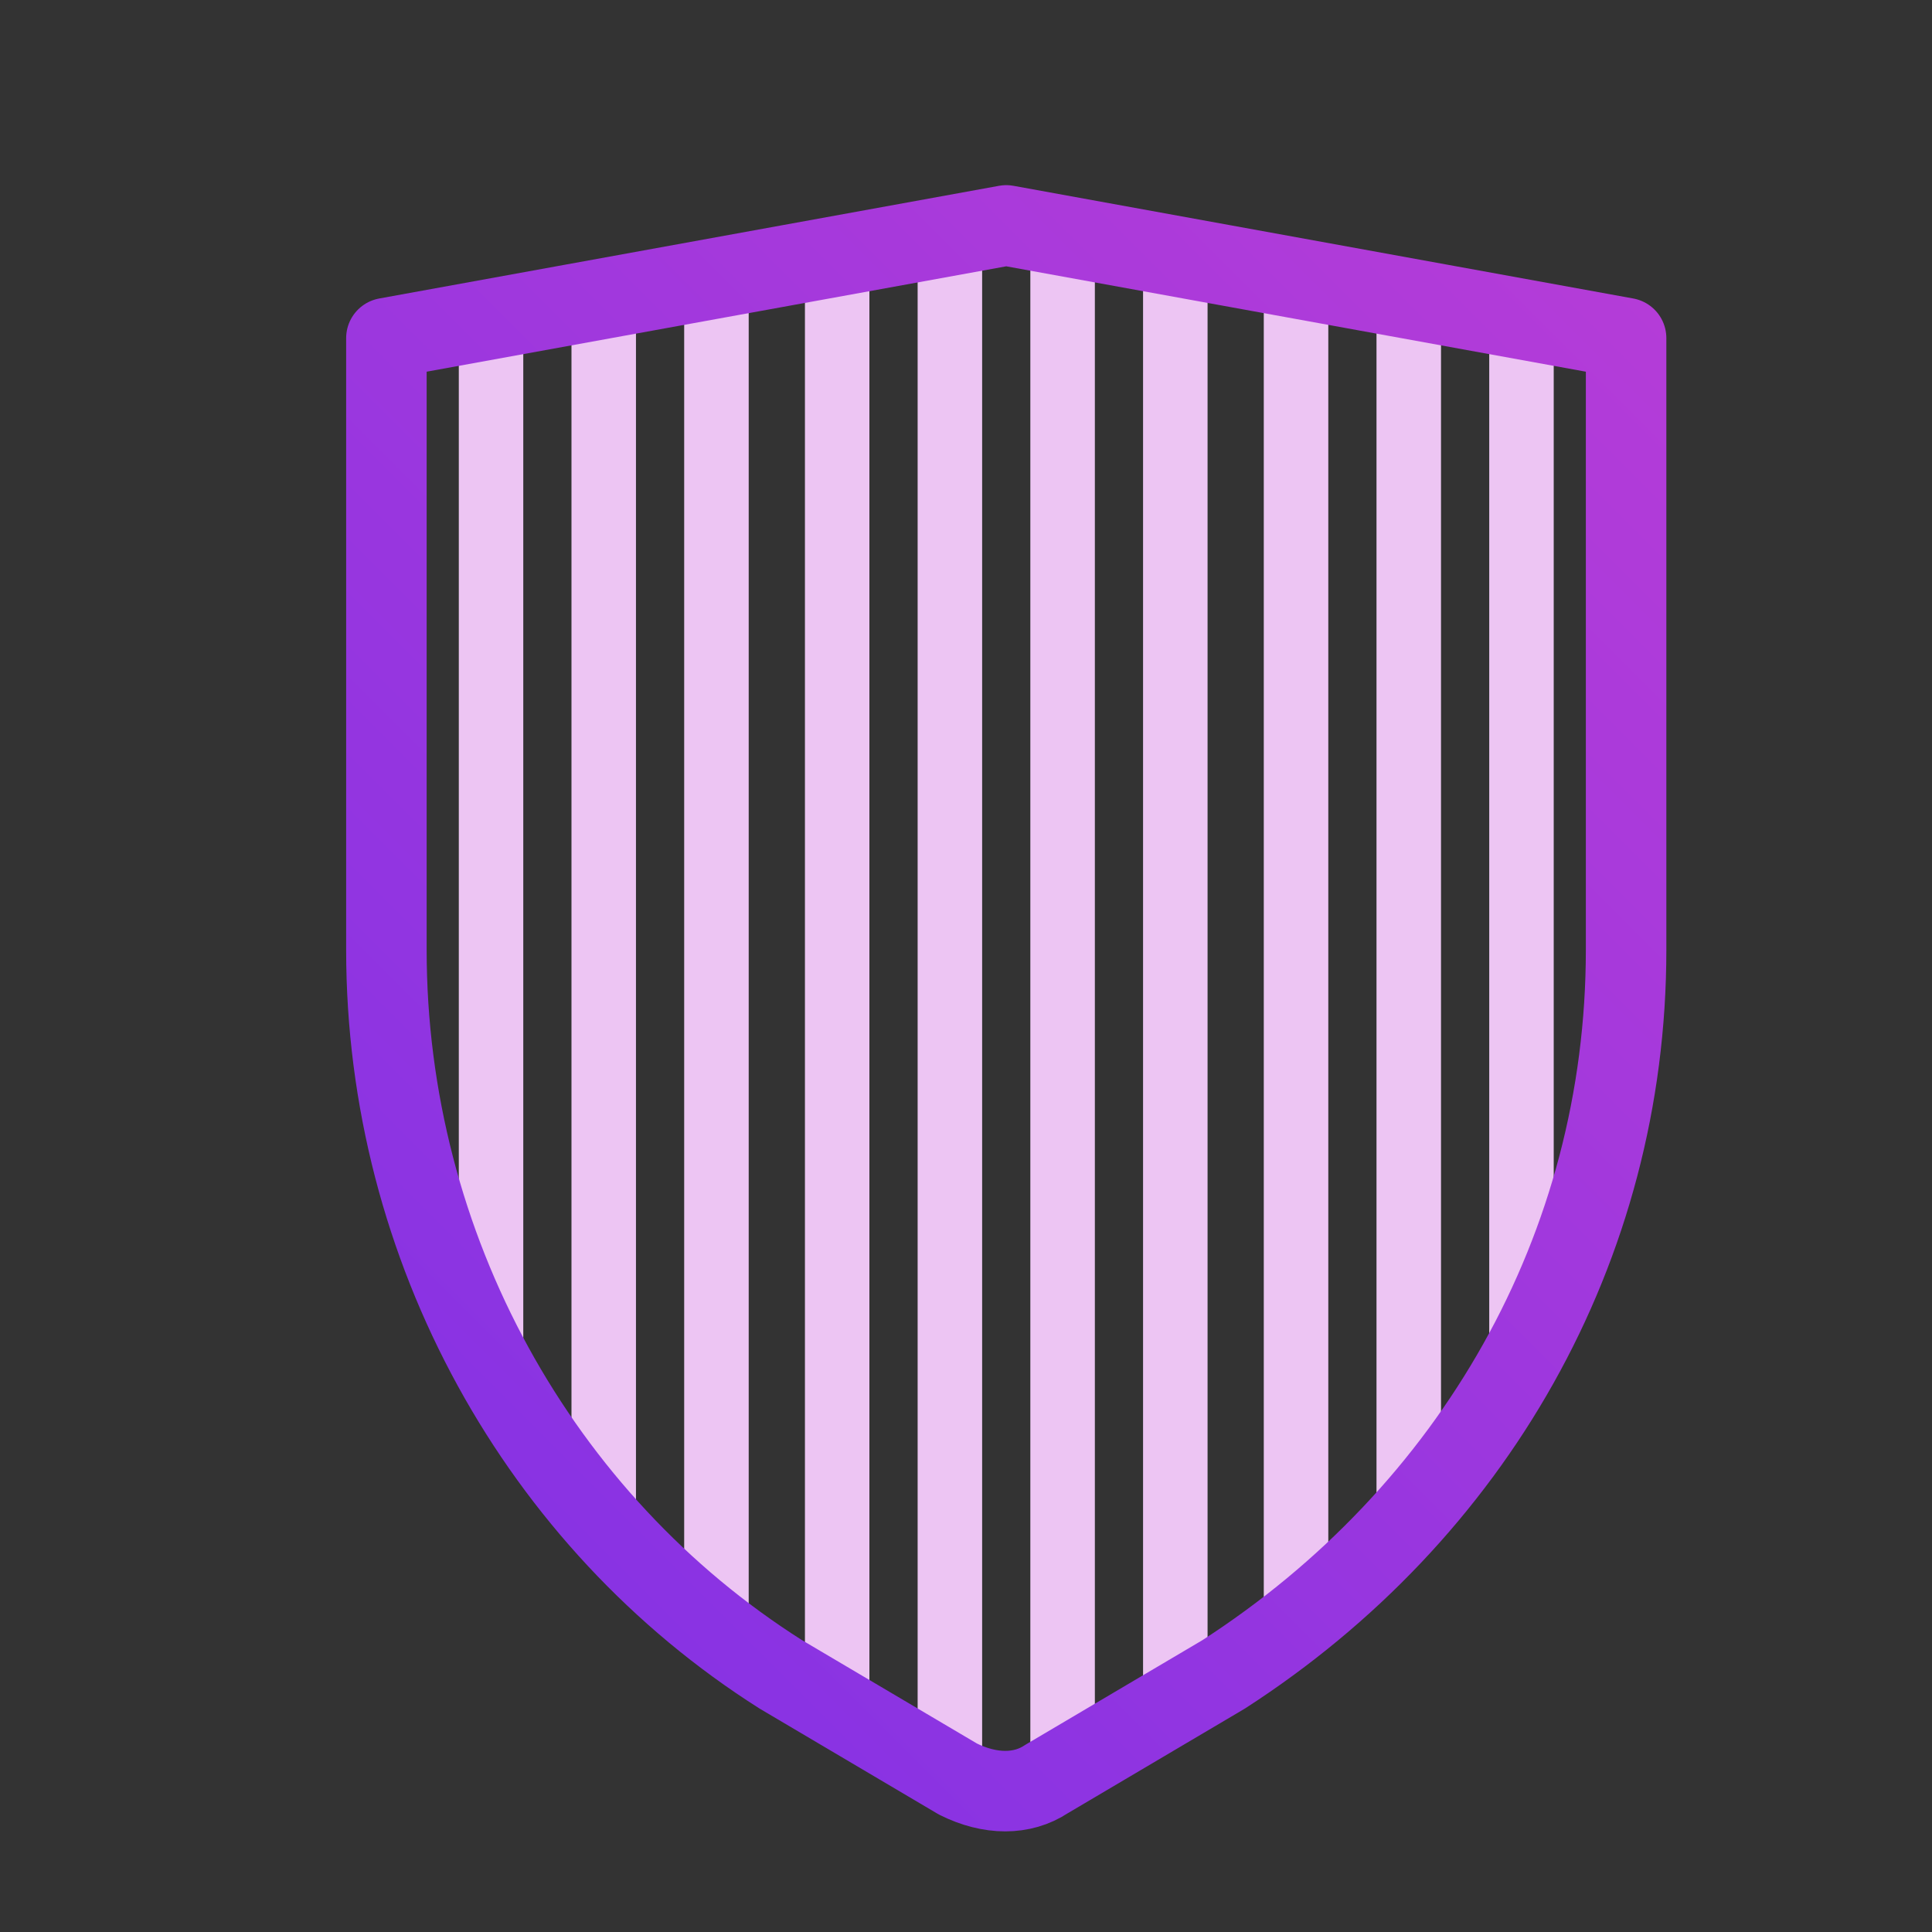
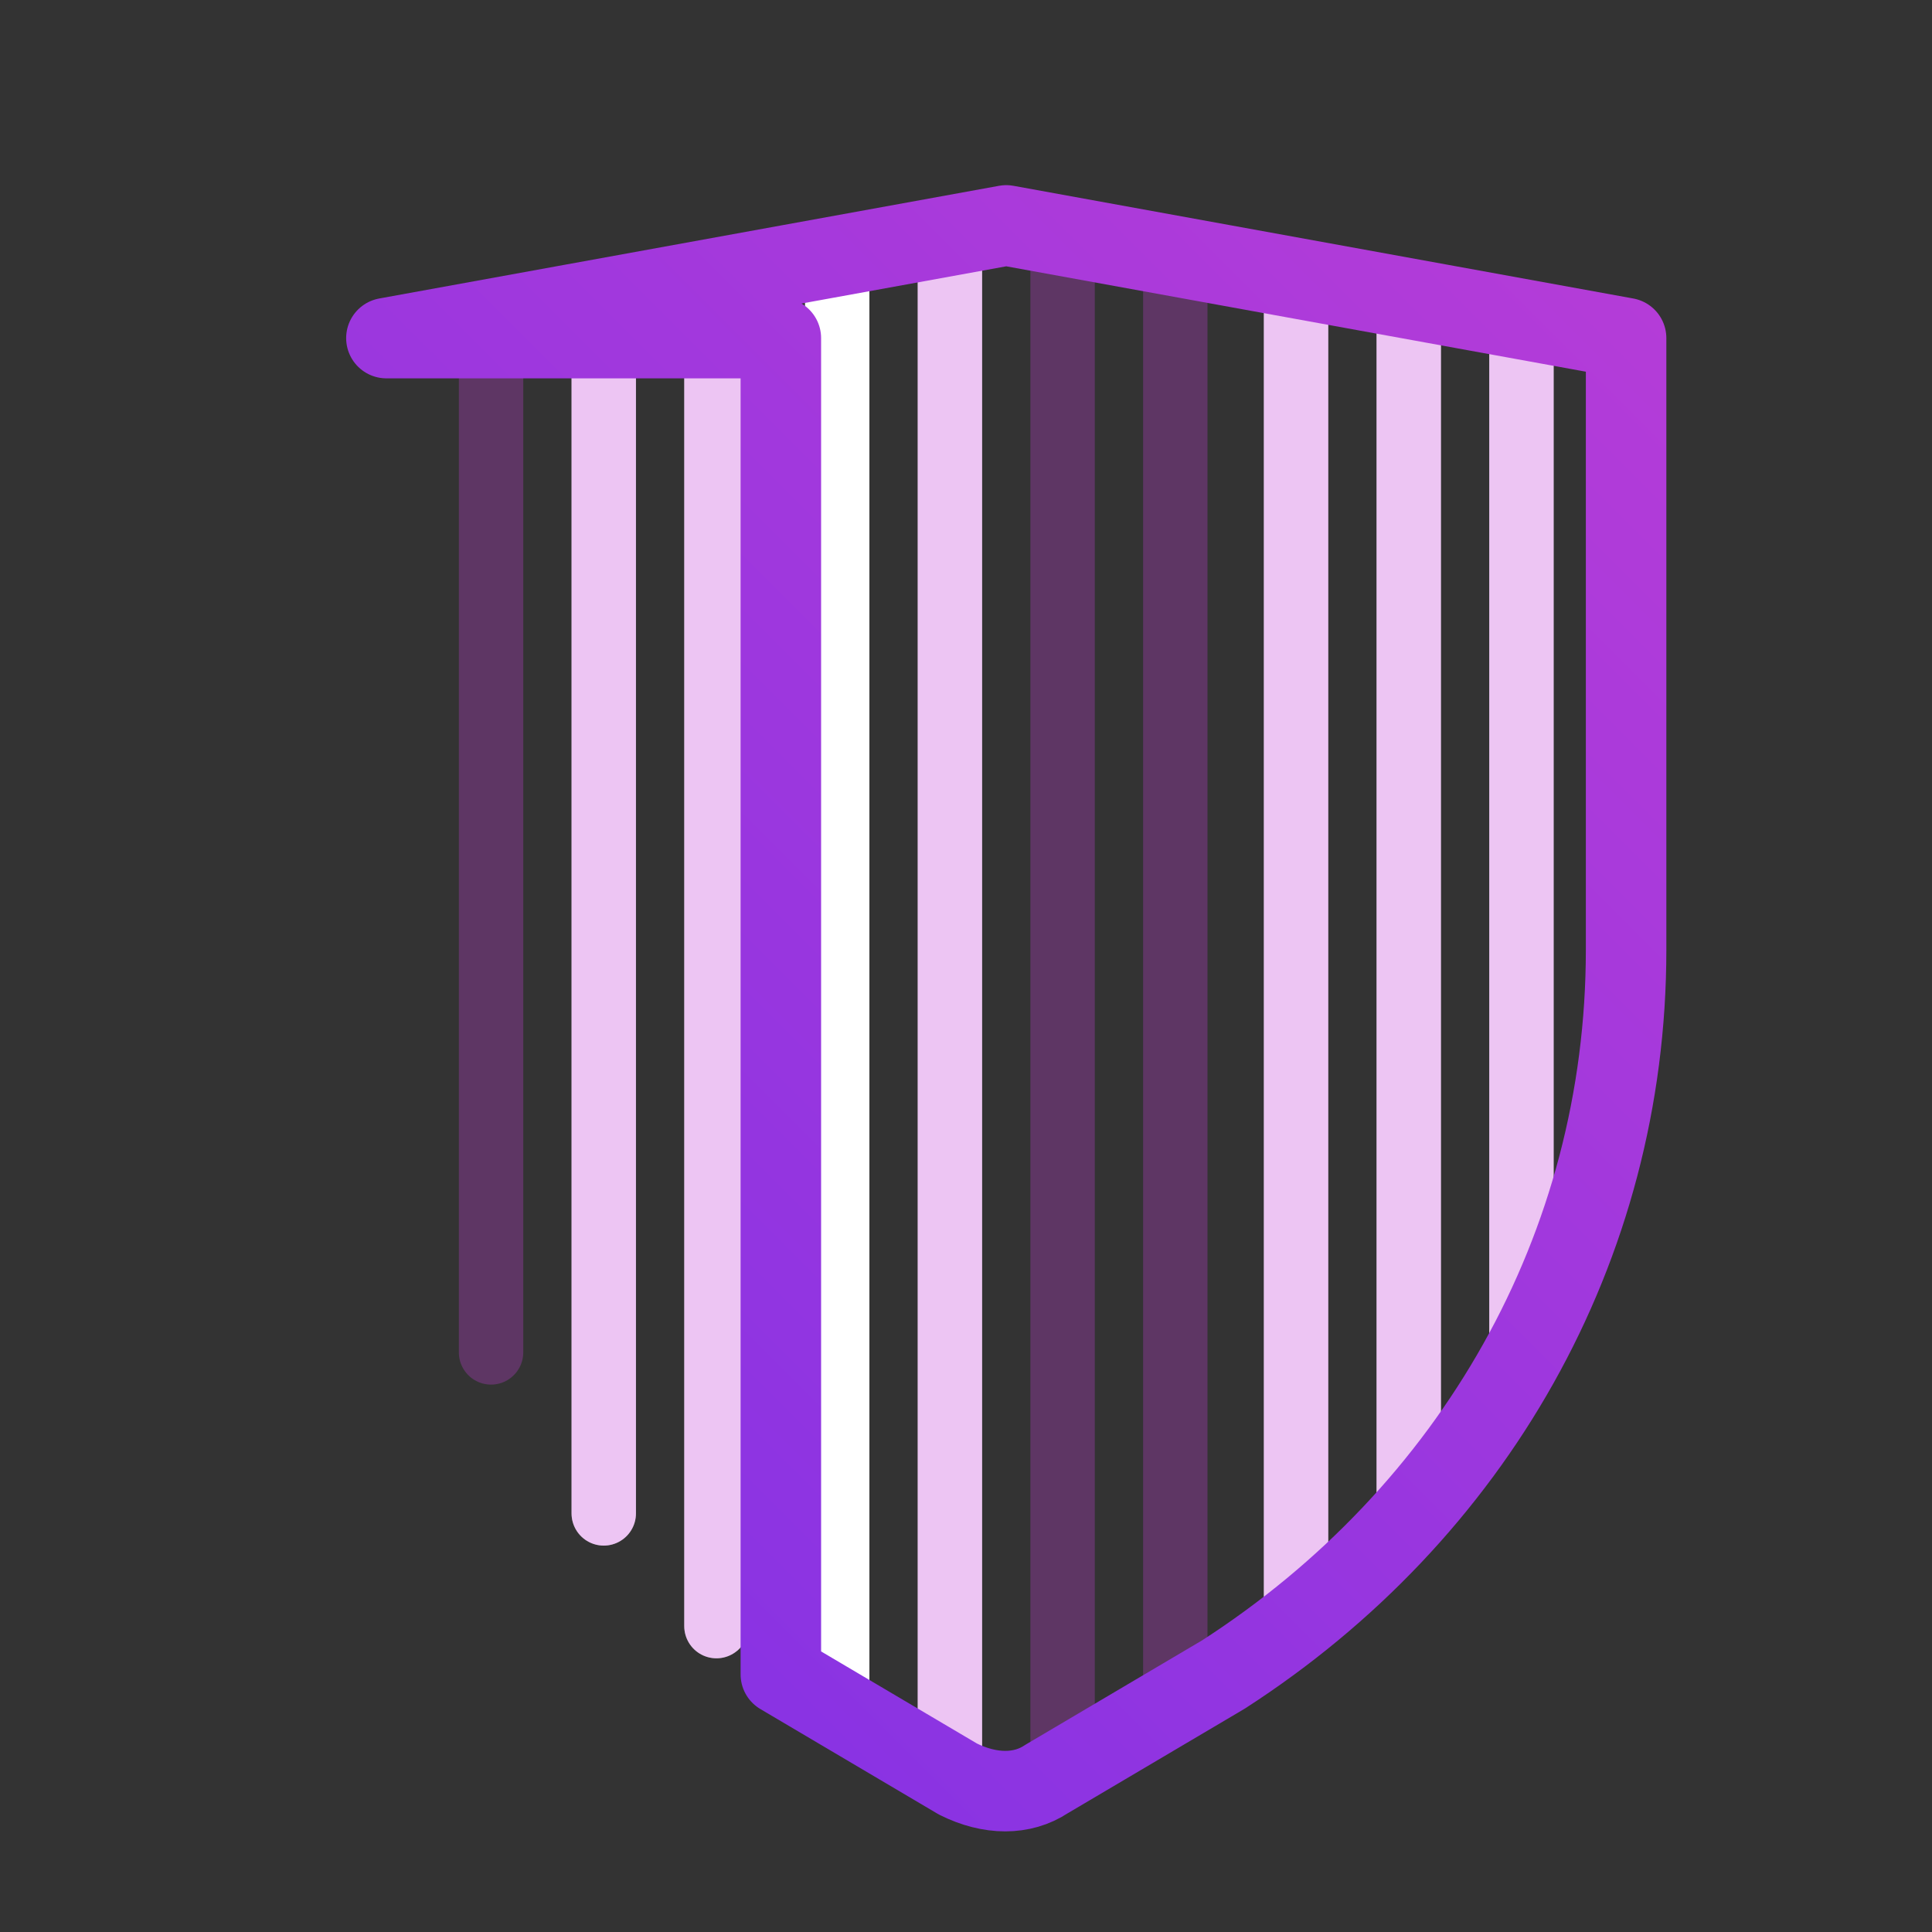
<svg xmlns="http://www.w3.org/2000/svg" version="1.1" id="Слой_1" x="0px" y="0px" viewBox="0 0 24 24" style="enable-background:new 0 0 24 24;" xml:space="preserve">
  <rect x="0" y="0" width="24" height="24" fill="#333333" stroke="none" />
  <style type="text/css">
	.st0{fill:none;stroke:#FFFFFF;stroke-width:0.8;stroke-linecap:round;stroke-linejoin:round;stroke-miterlimit:10;}
	.st1{opacity:0.3;}
	.st2{fill:none;stroke:#C13DD7;stroke-width:0.8;stroke-linecap:round;stroke-linejoin:round;stroke-miterlimit:10;}
	
		.st3{fill-rule:evenodd;clip-rule:evenodd;fill:none;stroke:url(#SVGID_1_);stroke-linecap:round;stroke-linejoin:round;stroke-miterlimit:10;}
</style>
  <g>
    <g>
      <g>
-         <line class="st0" x1="6.1" y1="3.9" x2="6.1" y2="16.8" />
        <line class="st0" x1="7.5" y1="3.7" x2="7.5" y2="18.8" />
        <line class="st0" x1="8.9" y1="3.6" x2="8.9" y2="20.2" />
        <line class="st0" x1="10.4" y1="3.2" x2="10.4" y2="21.1" />
        <line class="st0" x1="11.8" y1="3" x2="11.8" y2="21.8" />
-         <line class="st0" x1="13.2" y1="3" x2="13.2" y2="21.8" />
-         <line class="st0" x1="14.6" y1="3.2" x2="14.6" y2="21.1" />
        <line class="st0" x1="16.1" y1="3.6" x2="16.1" y2="20.2" />
        <line class="st0" x1="17.5" y1="3.7" x2="17.5" y2="18.8" />
        <line class="st0" x1="18.9" y1="4" x2="18.9" y2="16.7" />
      </g>
      <g class="st1">
        <line class="st2" x1="6.1" y1="3.9" x2="6.1" y2="16.8" />
        <line class="st2" x1="7.5" y1="3.7" x2="7.5" y2="18.8" />
        <line class="st2" x1="8.9" y1="3.6" x2="8.9" y2="20.2" />
-         <line class="st2" x1="10.4" y1="3.2" x2="10.4" y2="21.1" />
        <line class="st2" x1="11.8" y1="3" x2="11.8" y2="21.8" />
        <line class="st2" x1="13.2" y1="3" x2="13.2" y2="21.8" />
        <line class="st2" x1="14.6" y1="3.2" x2="14.6" y2="21.1" />
        <line class="st2" x1="16.1" y1="3.6" x2="16.1" y2="20.2" />
        <line class="st2" x1="17.5" y1="3.7" x2="17.5" y2="18.8" />
        <line class="st2" x1="18.9" y1="4" x2="18.9" y2="16.7" />
      </g>
    </g>
    <linearGradient id="SVGID_1_" gradientUnits="userSpaceOnUse" x1="5.282" y1="17.366" x2="19.695" y2="2.954">
      <stop offset="0" style="stop-color:#8933E3" />
      <stop offset="1" style="stop-color:#B43CD8" />
    </linearGradient>
-     <path class="st3" d="M4.8,4.2l7.7-1.4l7.7,1.4v7.6c0,3.7-1.9,7-5,9L13,22.1c-0.3,0.2-0.7,0.2-1.1,0l-2.2-1.3c-3-1.9-4.9-5.3-4.9-9   V4.2z" />
+     <path class="st3" d="M4.8,4.2l7.7-1.4l7.7,1.4v7.6c0,3.7-1.9,7-5,9L13,22.1c-0.3,0.2-0.7,0.2-1.1,0l-2.2-1.3V4.2z" />
  </g>
</svg>